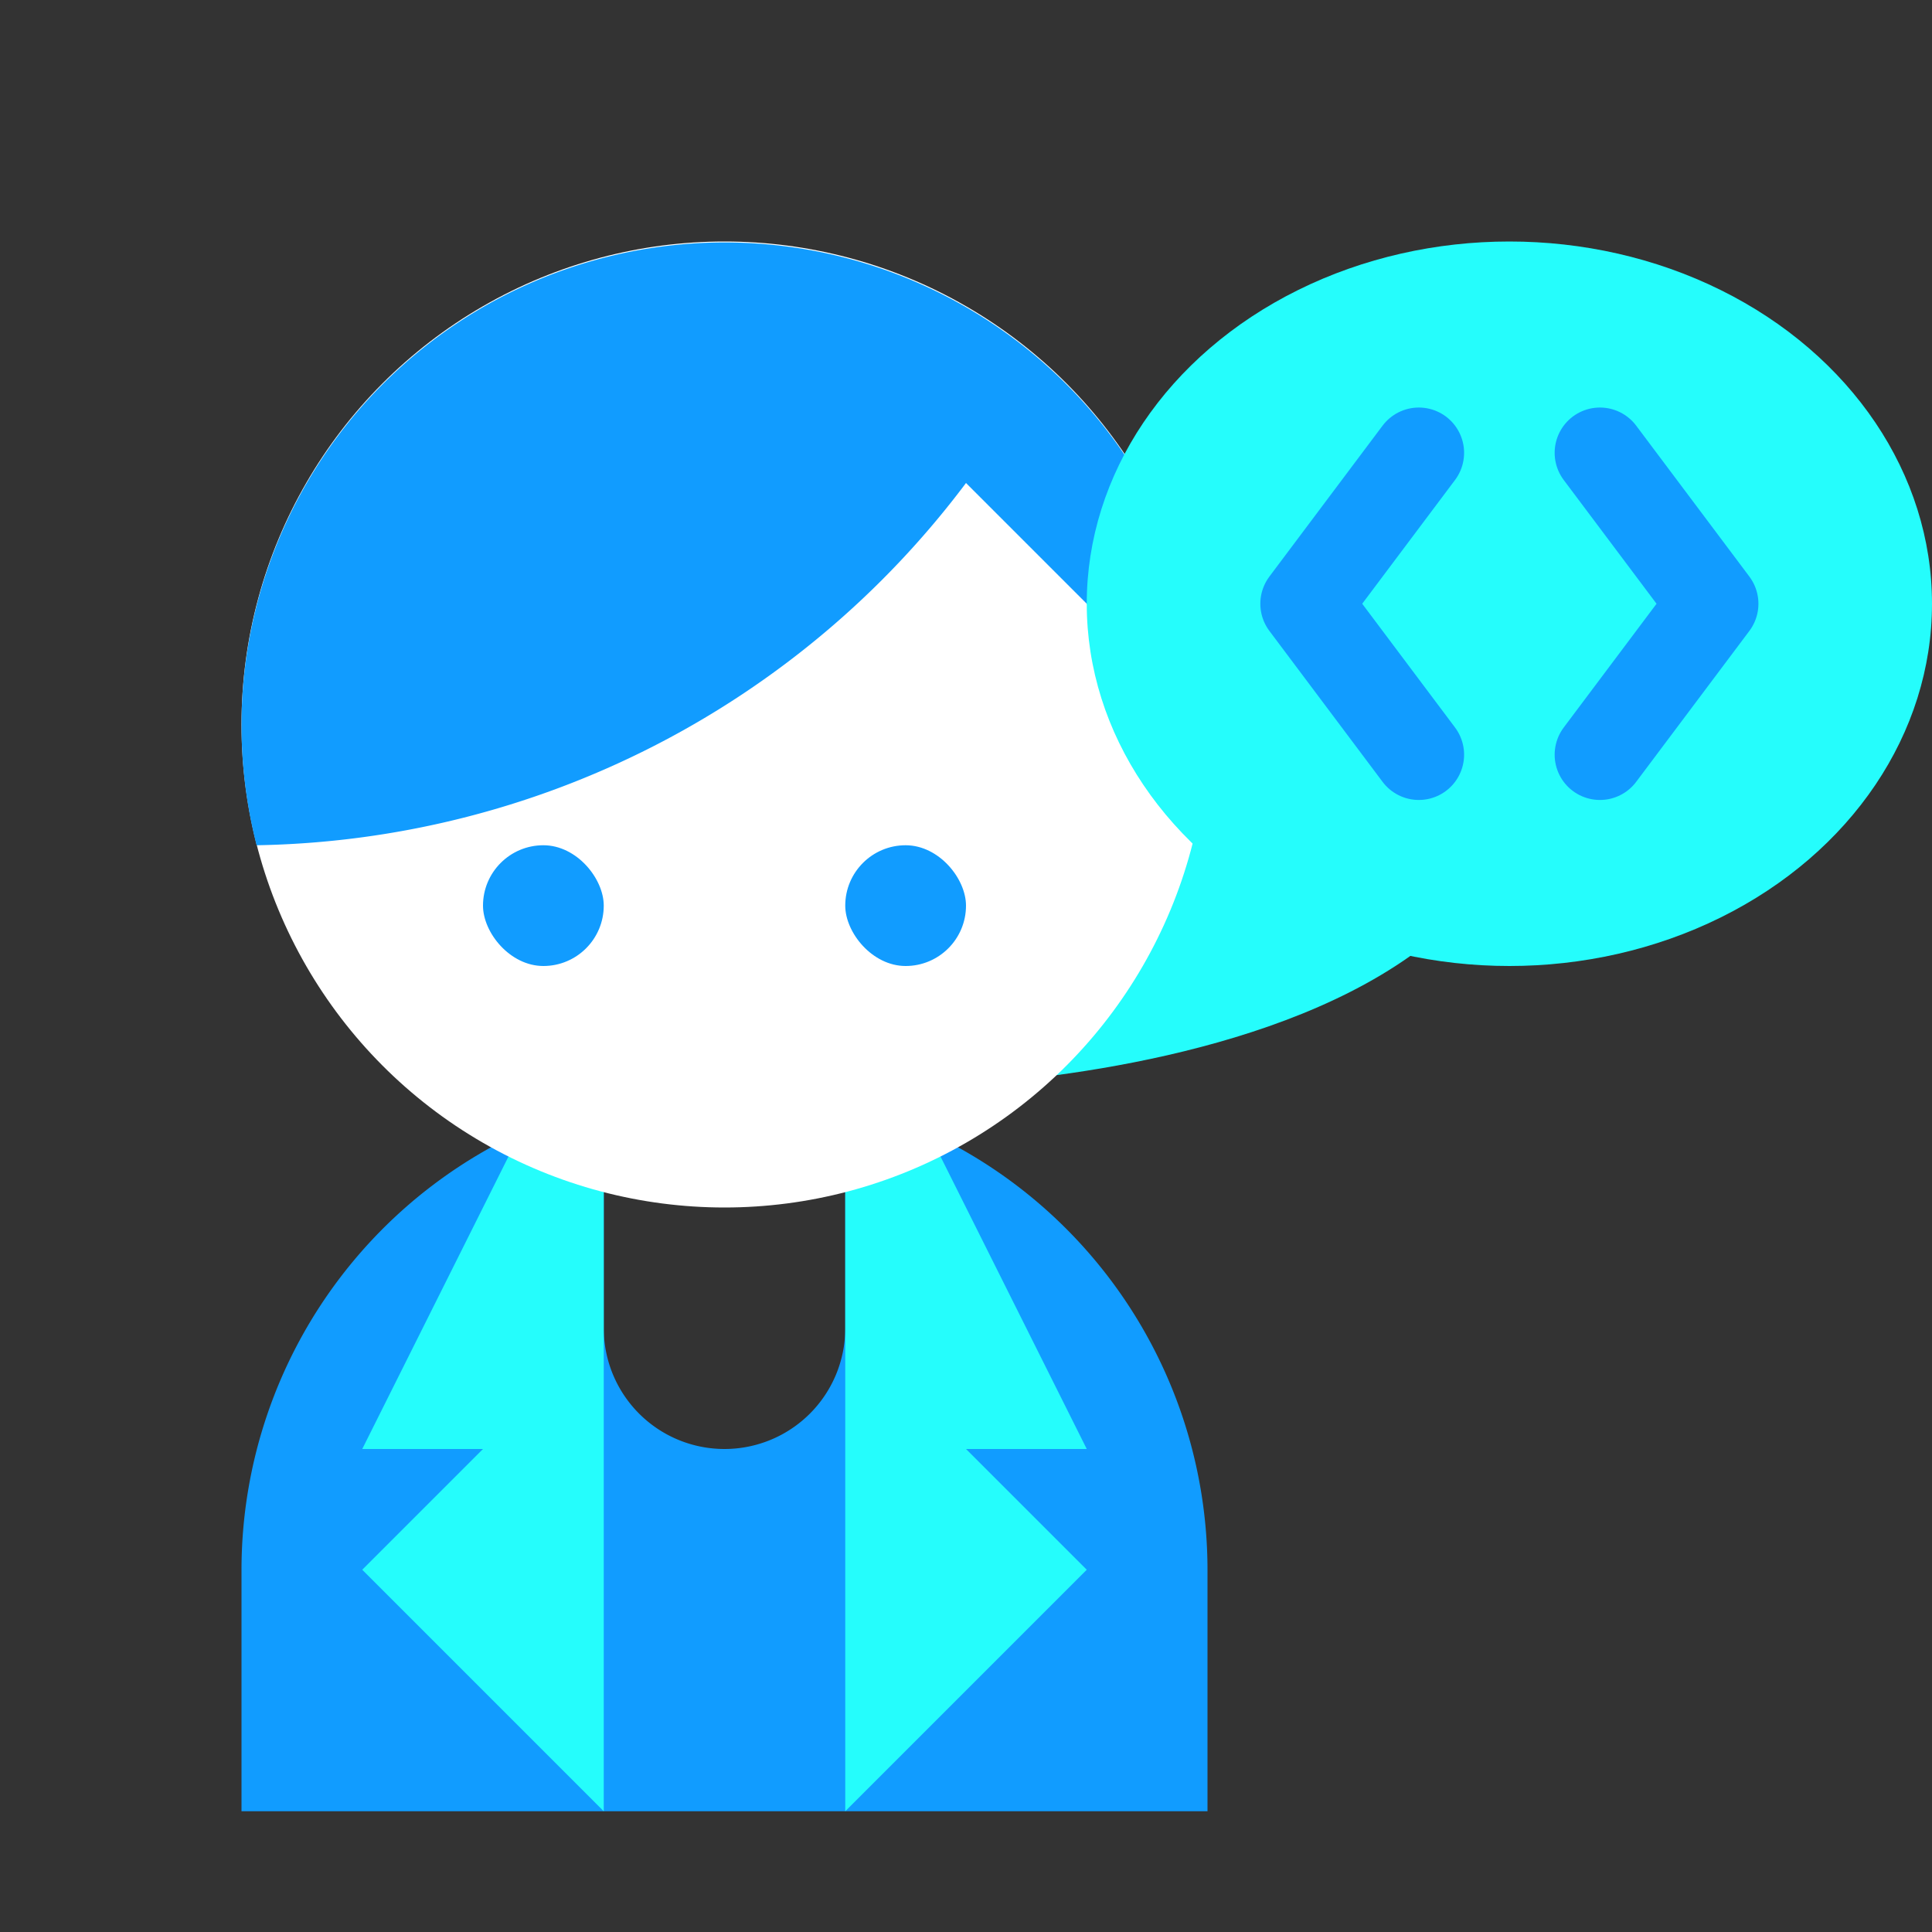
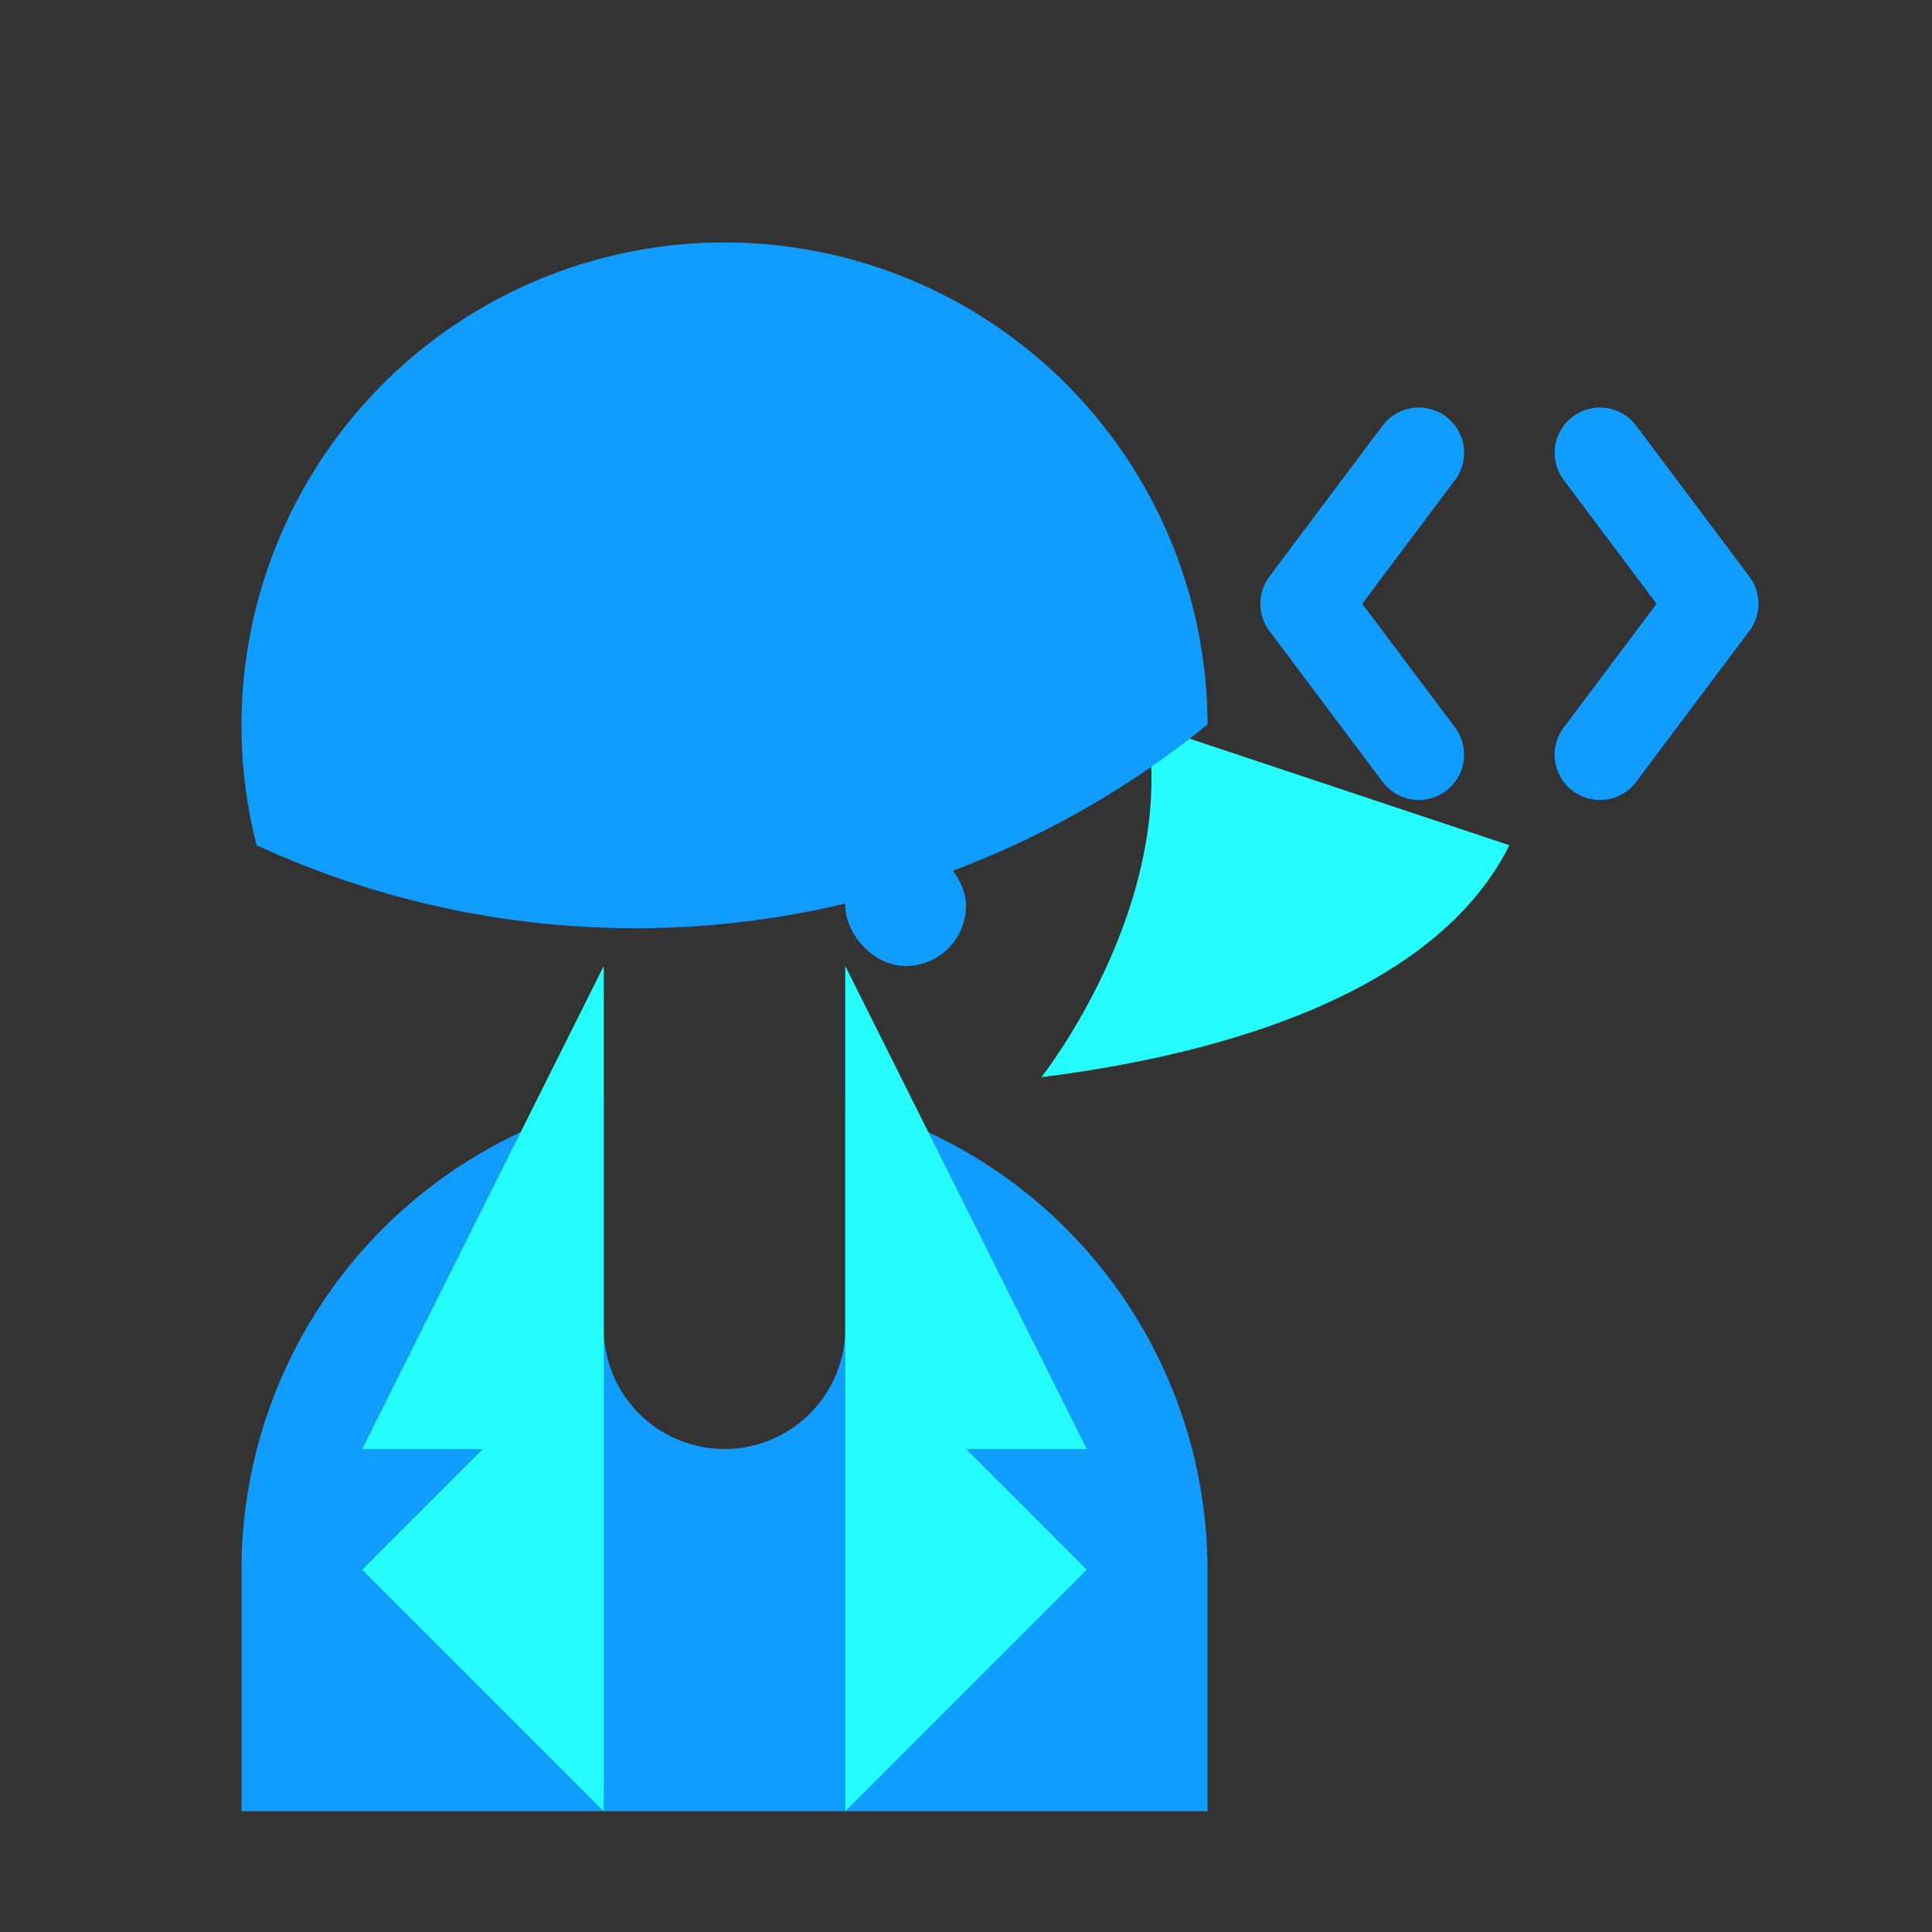
<svg xmlns="http://www.w3.org/2000/svg" viewBox="0 0 64 64">
  <rect x="0" y="0" width="64" height="64" fill="#333333" stroke="none" />
  <defs>
    <style>
      .cls-1, .cls-5 {
        fill: none;
      }

      .cls-2 {
        fill: #25fdfc;
      }

      .cls-3 {
        fill: #119cff;
      }

      .cls-4 {
        fill: #fff;
      }

      .cls-5 {
        stroke: #119cff;
        stroke-linecap: round;
        stroke-linejoin: round;
        stroke-width: 3px;
      }
    </style>
  </defs>
  <title>ic_expertise_consulting</title>
  <g id="Ebene_2" data-name="Ebene 2">
    <g id="bounds">
-       <rect class="cls-1" width="64" height="64" />
-     </g>
+       </g>
    <g id="artwork">
      <path class="cls-2" d="M38,24c1,6-3.5,11.68-3.5,11.68,5-.62,12.87-2.42,15.5-7.68Z" />
      <g>
        <path class="cls-3" d="M28,36.52V44a4,4,0,0,1-4,4h0a4,4,0,0,1-4-4V36.52A16,16,0,0,0,8,52v8H40V52A16,16,0,0,0,28,36.52Z" />
        <polygon class="cls-2" points="28 32 36 48 32 48 36 52 28 60 28 32" />
        <polygon class="cls-2" points="20 32 12 48 16 48 12 52 20 60 20 32" />
      </g>
-       <circle class="cls-4" cx="24" cy="24" r="16" />
-       <path class="cls-3" d="M40,24l-8-8A30,30,0,0,1,8.5,28,16,16,0,1,1,40,24Z" />
-       <rect class="cls-3" x="16" y="28" width="4" height="4" rx="2" ry="2" />
+       <path class="cls-3" d="M40,24A30,30,0,0,1,8.5,28,16,16,0,1,1,40,24Z" />
      <rect class="cls-3" x="28" y="28" width="4" height="4" rx="2" ry="2" />
-       <ellipse class="cls-2" cx="50" cy="20" rx="14" ry="12" />
      <g>
        <polyline class="cls-5" points="53 25 56.75 20 53 15" />
        <polyline class="cls-5" points="47 25 43.25 20 47 15" />
      </g>
    </g>
  </g>
</svg>